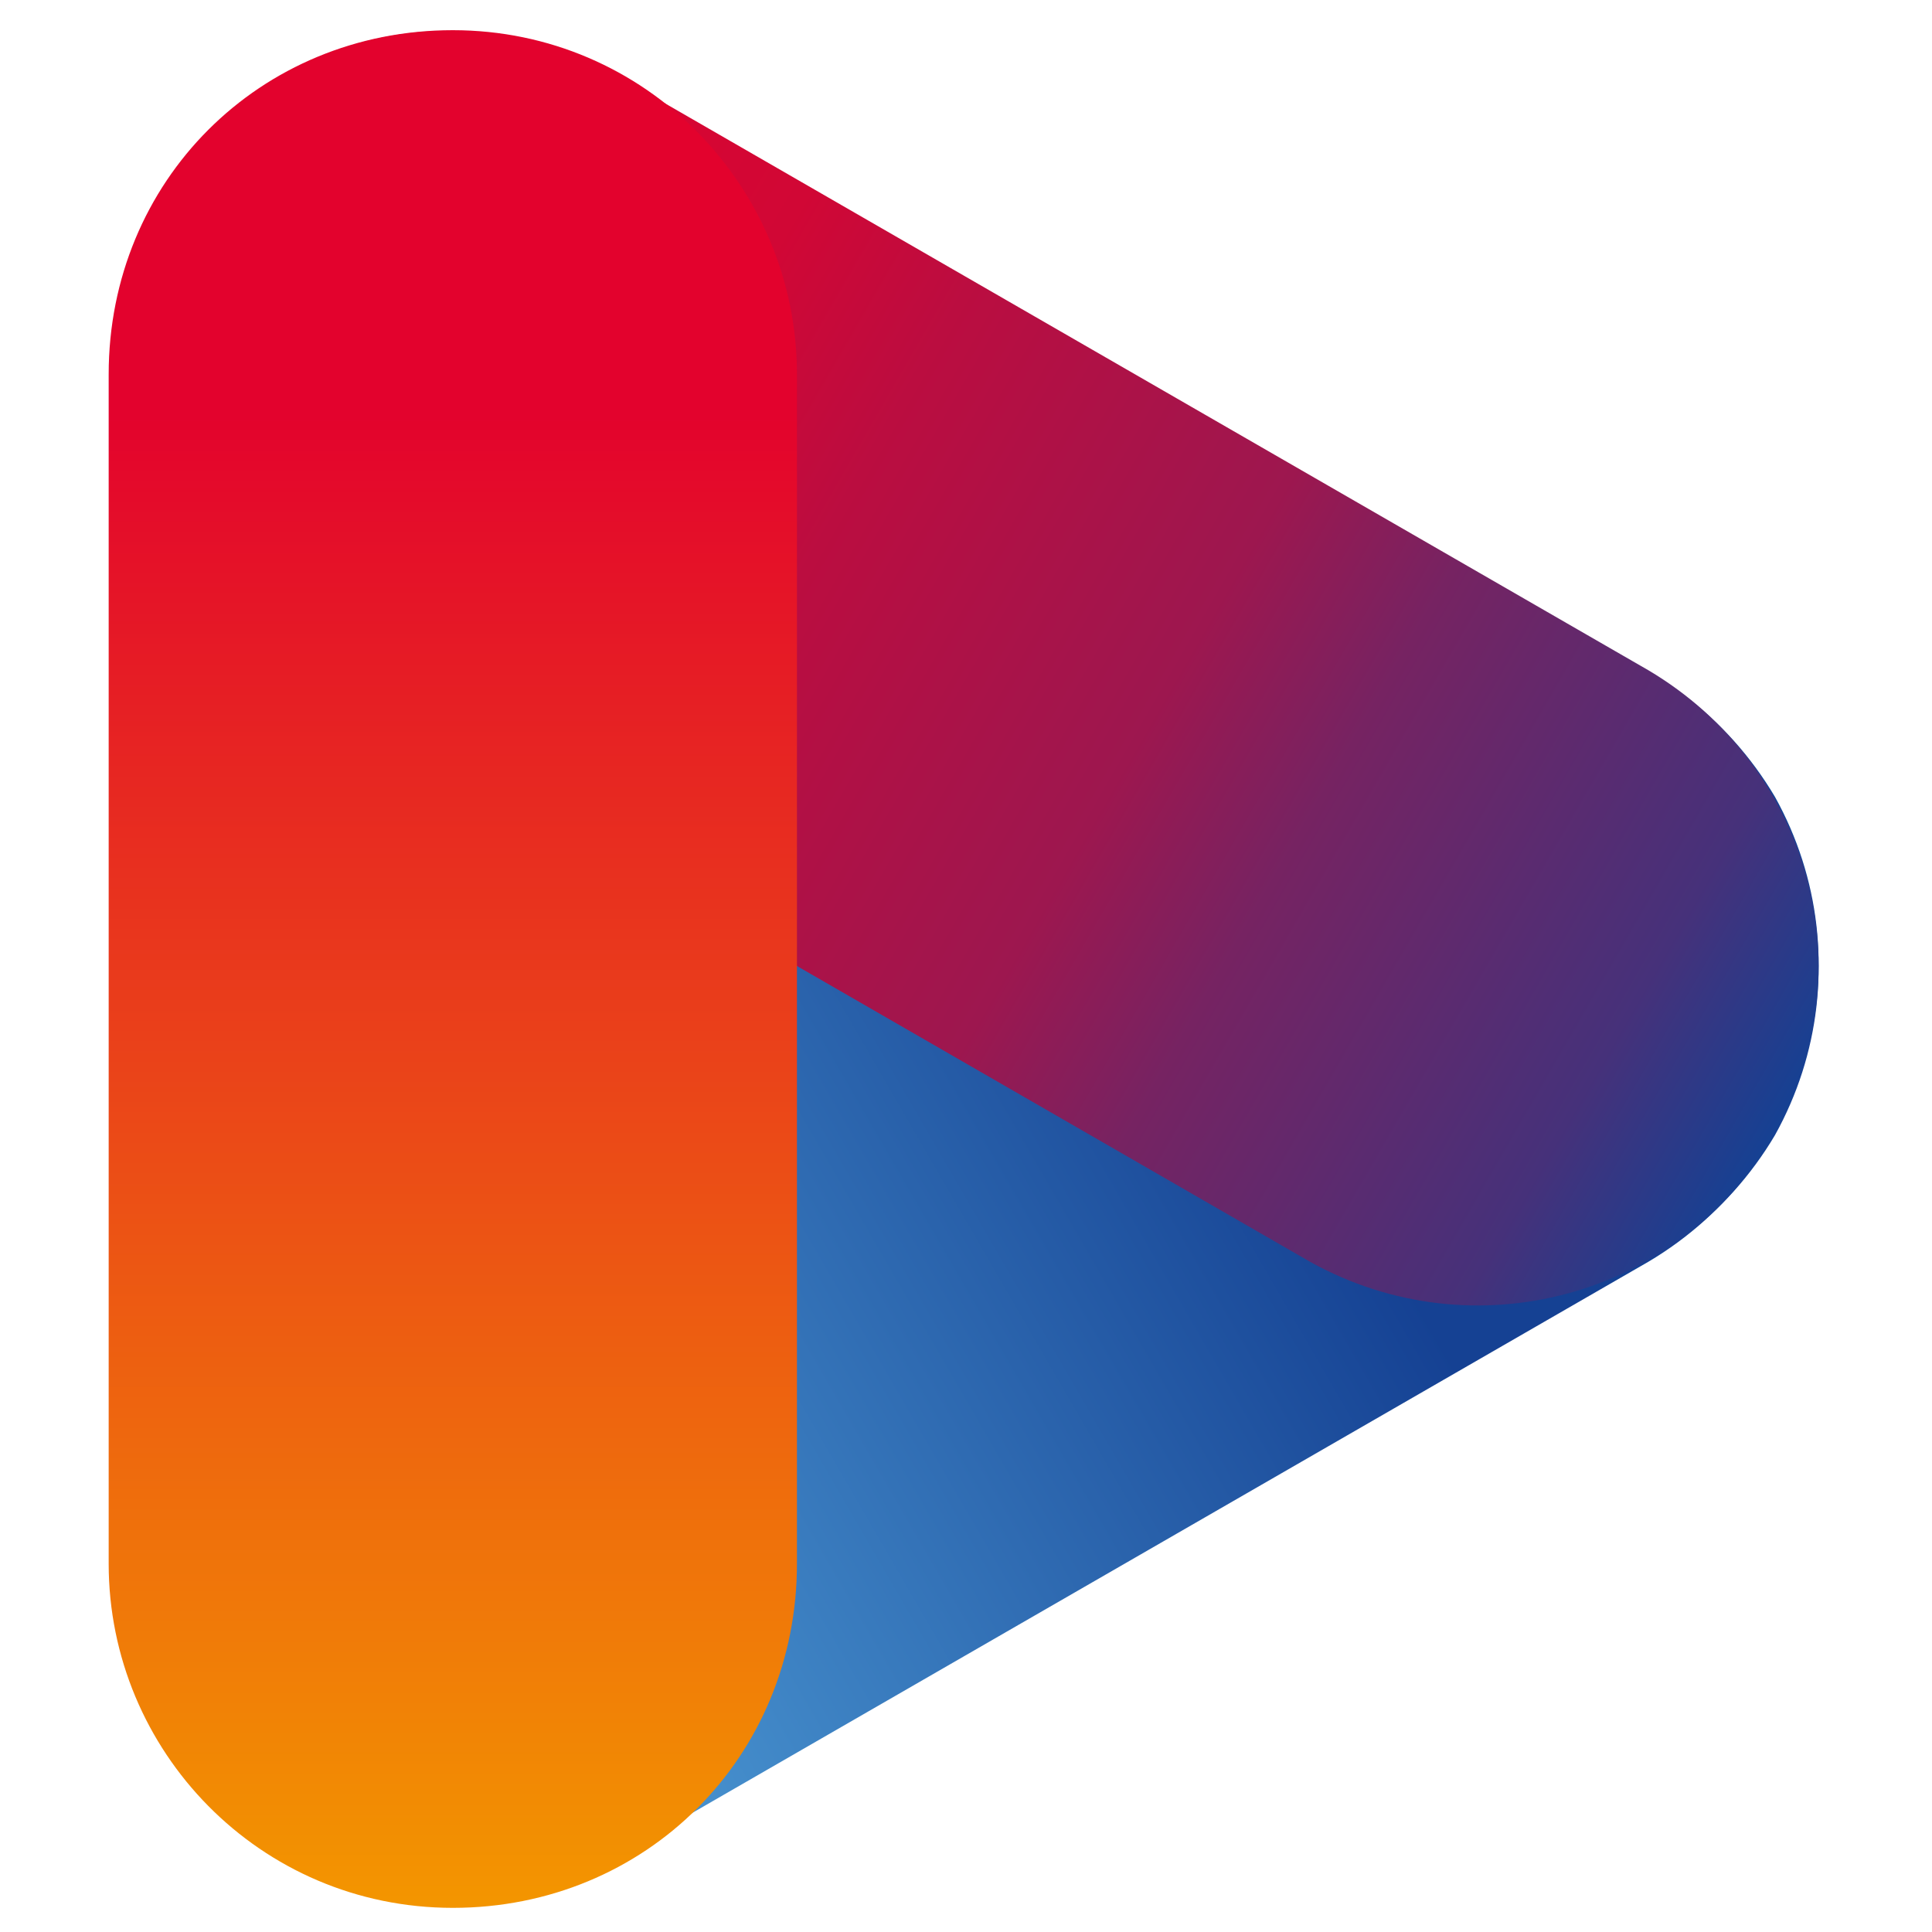
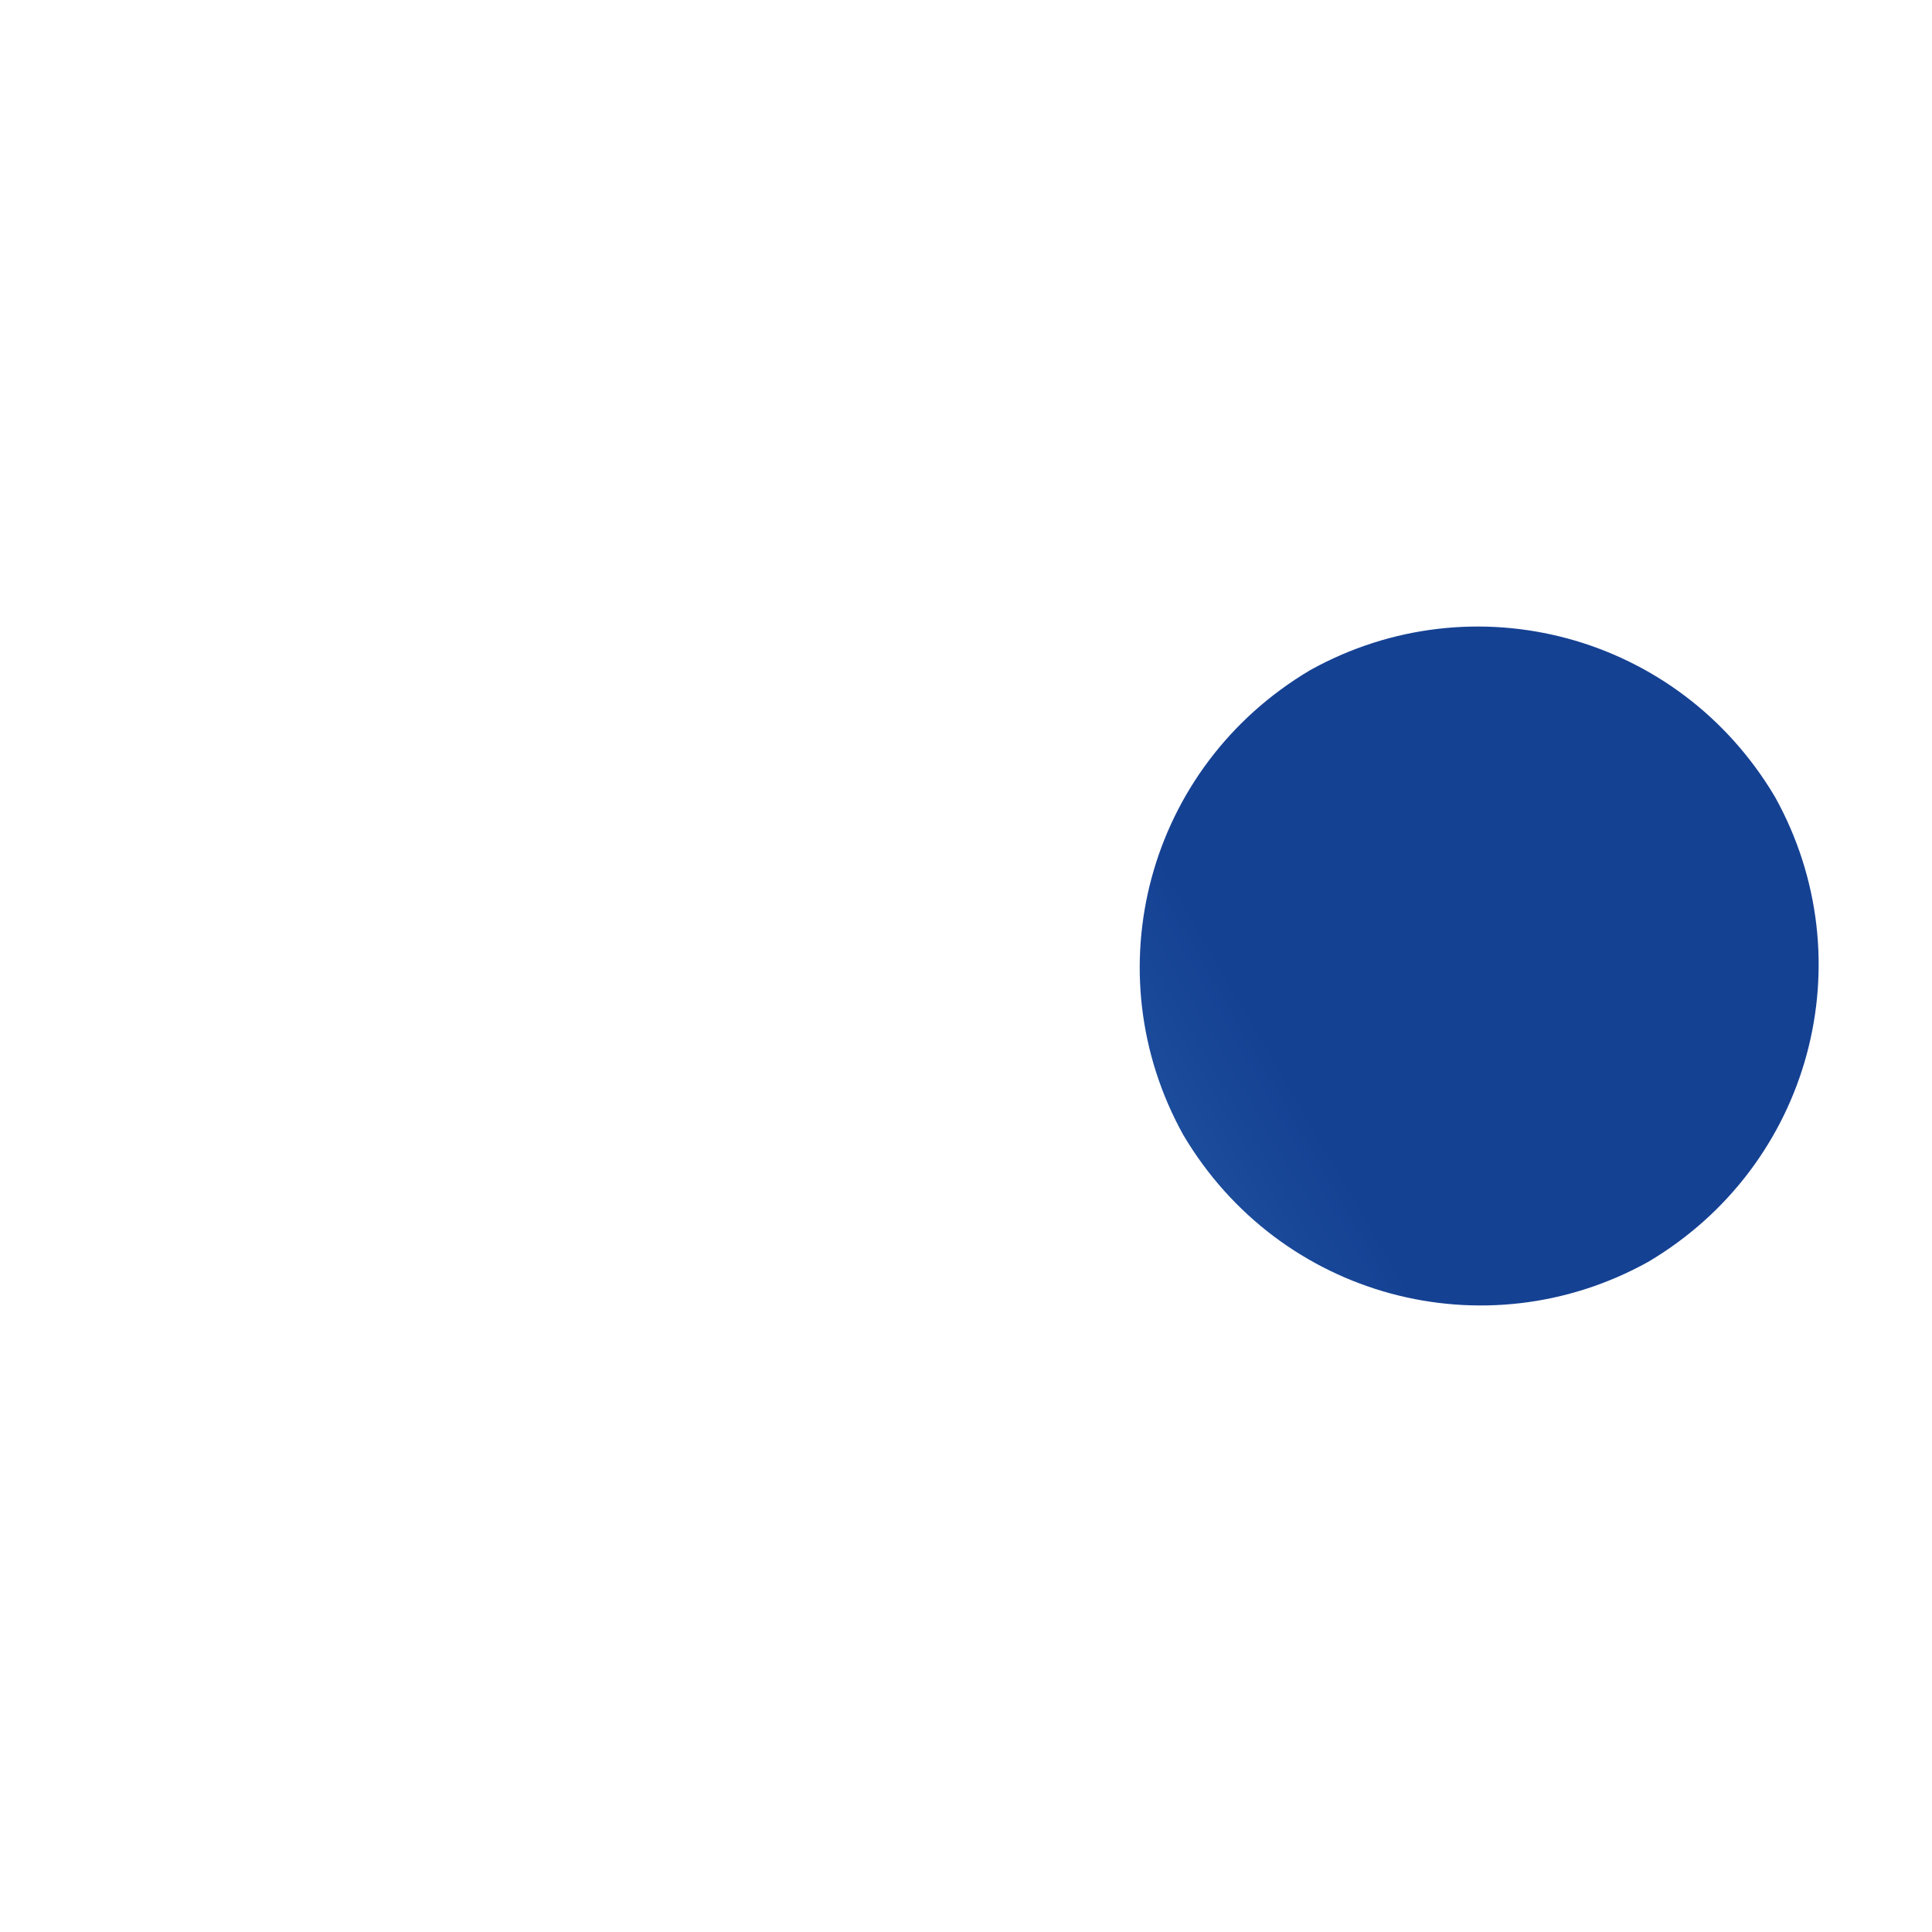
<svg xmlns="http://www.w3.org/2000/svg" id="_Слой_1" data-name="Слой_1" version="1.1" viewBox="0 0 32 32">
  <defs>
    <style> .st0 { fill: url(#linear-gradient2); } .st1 { fill: url(#linear-gradient1); } .st2 { fill: url(#linear-gradient); } </style>
    <linearGradient id="linear-gradient" x1="3671.3" y1="-1750.2" x2="3644.4" y2="-1734.7" gradientTransform="translate(3353.9 -2275.7) rotate(120) scale(1 -1)" gradientUnits="userSpaceOnUse">
      <stop offset=".2" stop-color="#4995d1" />
      <stop offset=".7" stop-color="#154193" />
    </linearGradient>
    <linearGradient id="linear-gradient1" x1="2100.4" y1="-3214.8" x2="2127.2" y2="-3199.3" gradientTransform="translate(1736.5 -3423.1) rotate(60) scale(1 -1)" gradientUnits="userSpaceOnUse">
      <stop offset="0" stop-color="#e3022d" />
      <stop offset=".1" stop-color="#de032f" />
      <stop offset=".3" stop-color="#d10735" />
      <stop offset=".4" stop-color="#bb0d40" />
      <stop offset=".6" stop-color="#9d174f" />
      <stop offset=".7" stop-color="#762362" />
      <stop offset=".9" stop-color="#46317a" />
      <stop offset="1" stop-color="#154193" />
    </linearGradient>
    <linearGradient id="linear-gradient2" x1="7.5" y1="31.5" x2="7.5" y2=".5" gradientUnits="userSpaceOnUse">
      <stop offset="0" stop-color="#f39500" />
      <stop offset=".8" stop-color="#e3022d" />
    </linearGradient>
  </defs>
-   <path class="st2" d="M27.3,20.9c2.7-1.6,3.6-5,2.1-7.7-1.6-2.7-5-3.6-7.7-2.1L4.7,20.9c-2.7,1.6-3.6,5-2.1,7.7,1.6,2.7,5,3.6,7.7,2.1l17-9.8Z" />
-   <path class="st1" d="M27.3,11.1c2.7,1.6,3.6,5,2.1,7.7-1.6,2.7-5,3.6-7.7,2.1L4.7,11.1c-2.7-1.6-3.6-5-2.1-7.7C4.1.6,7.6-.3,10.3,1.3l17,9.8Z" />
-   <path class="st0" d="M13.2,6.2c0-3.1-2.5-5.7-5.7-5.7S1.8,3,1.8,6.2v19.7c0,3.1,2.5,5.7,5.7,5.7s5.7-2.5,5.7-5.7V6.2Z" />
+   <path class="st2" d="M27.3,20.9c2.7-1.6,3.6-5,2.1-7.7-1.6-2.7-5-3.6-7.7-2.1c-2.7,1.6-3.6,5-2.1,7.7,1.6,2.7,5,3.6,7.7,2.1l17-9.8Z" />
</svg>